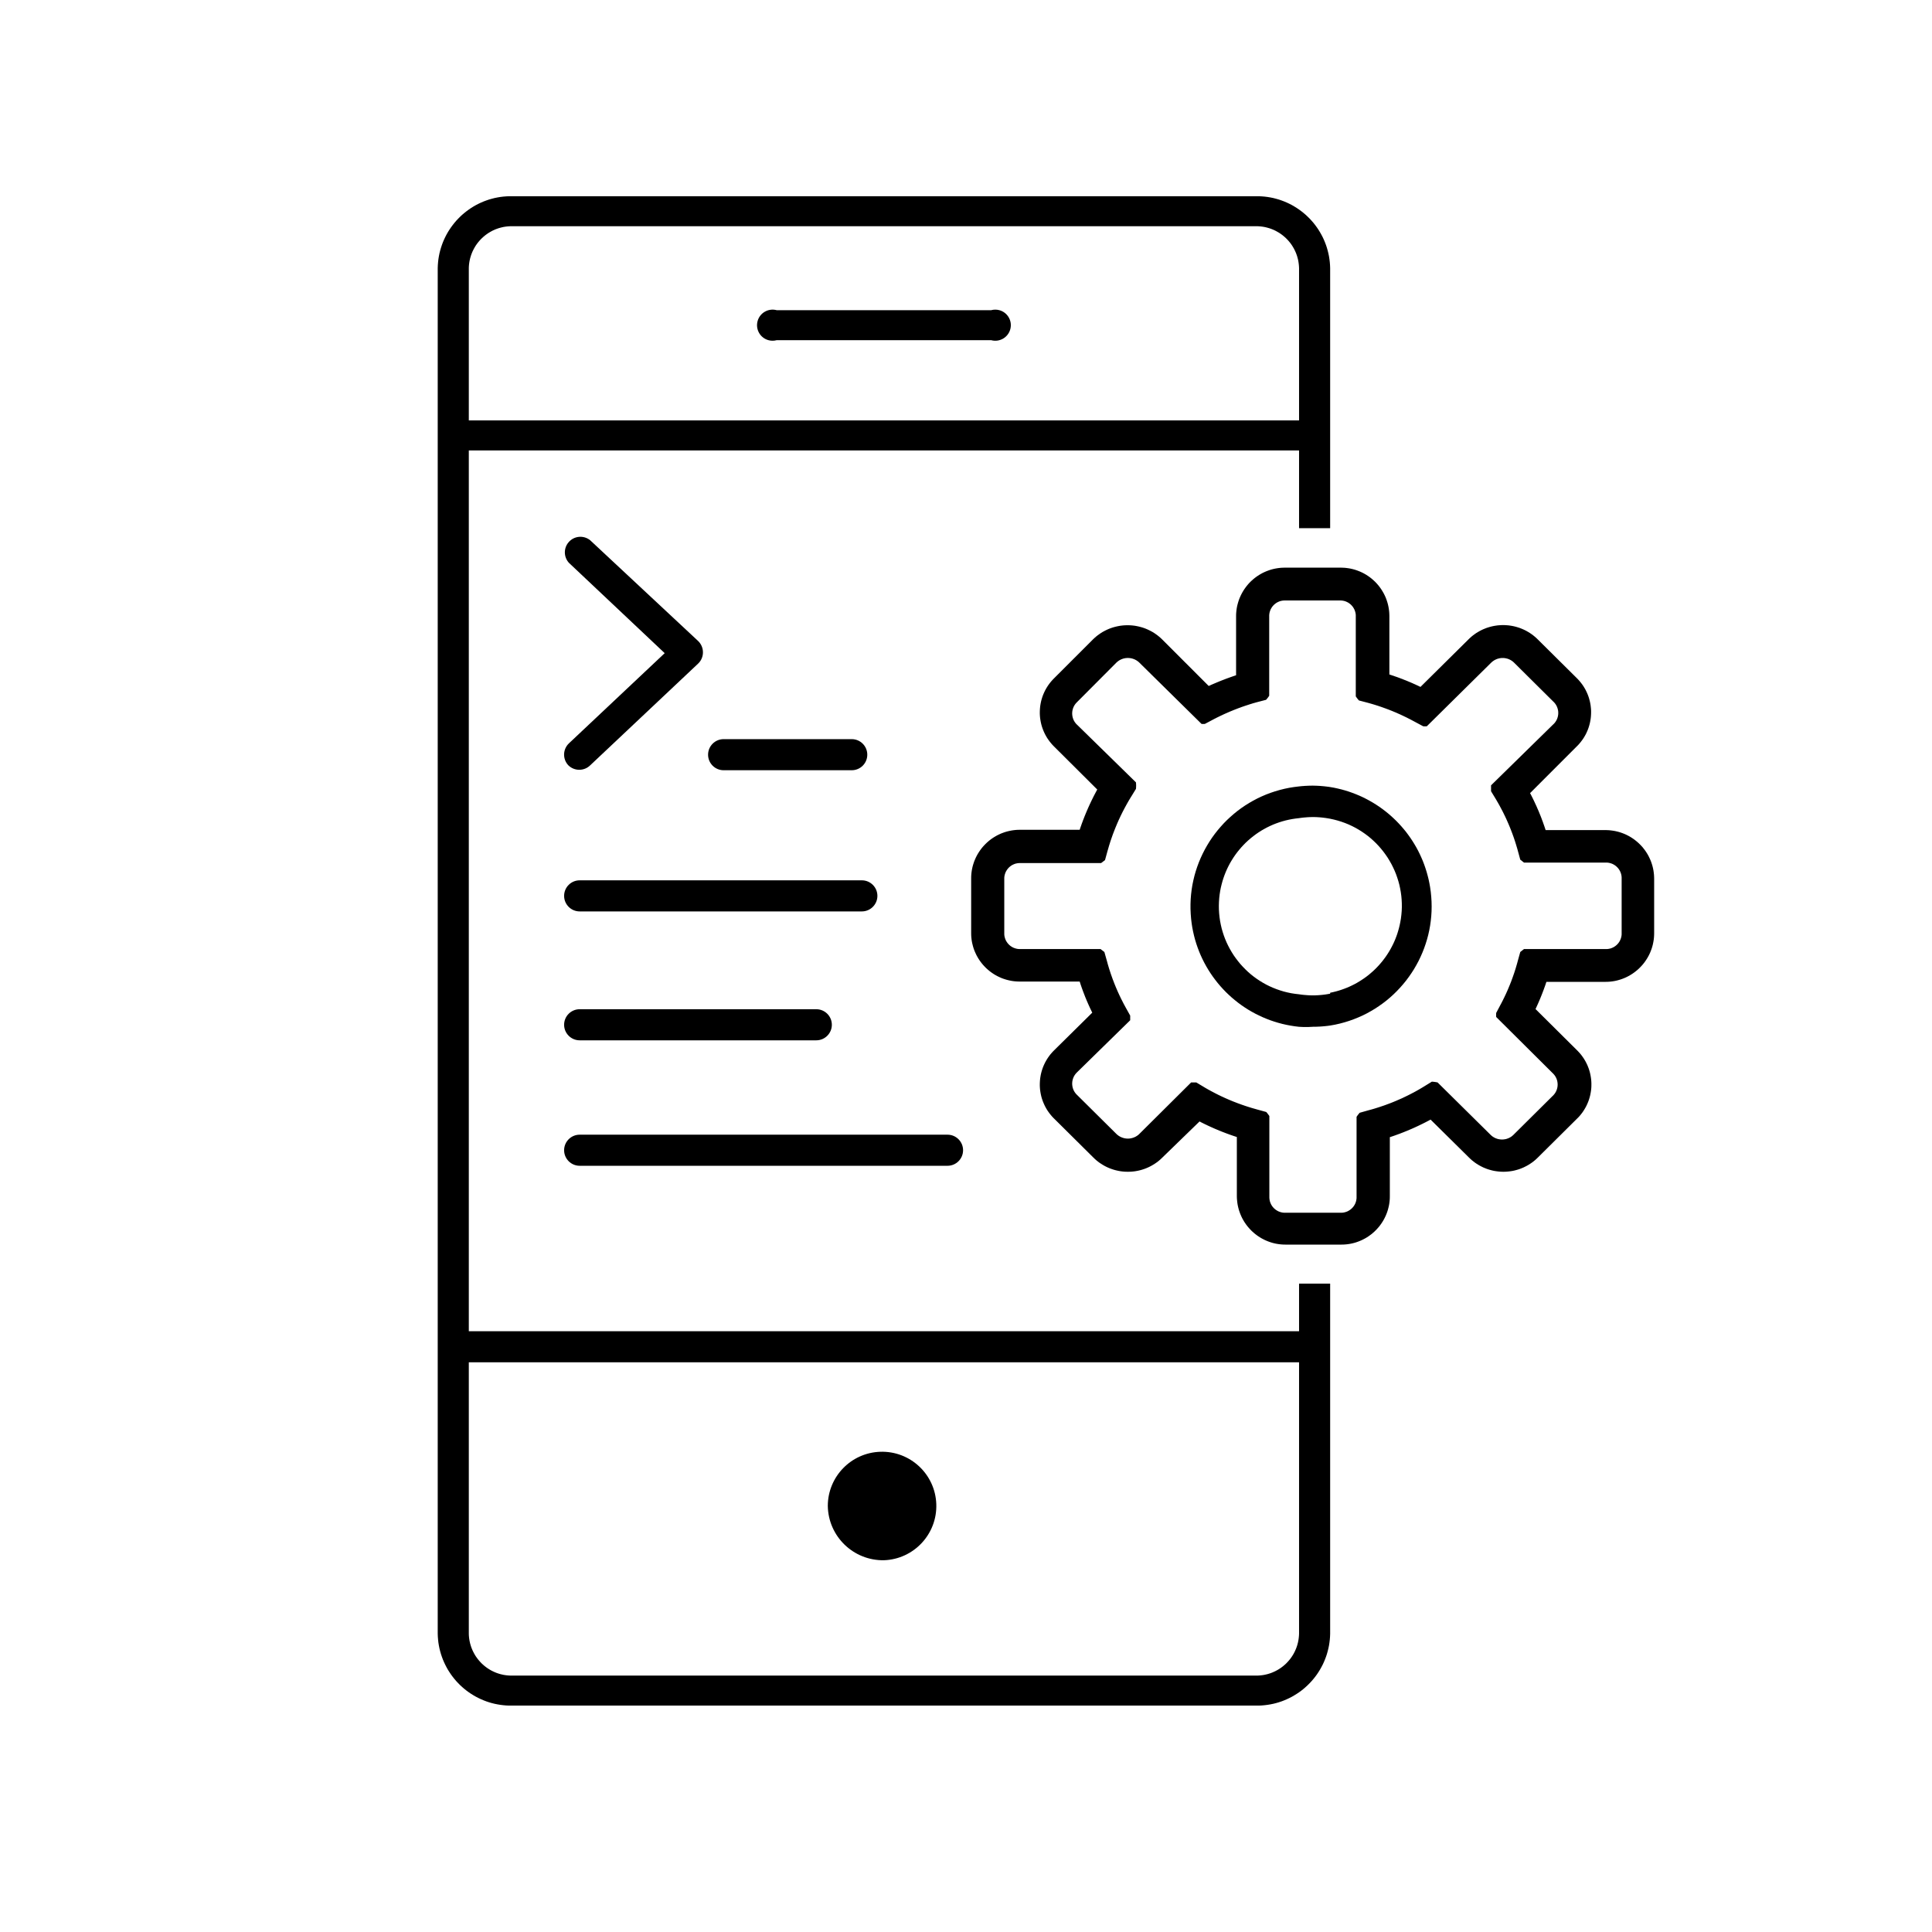
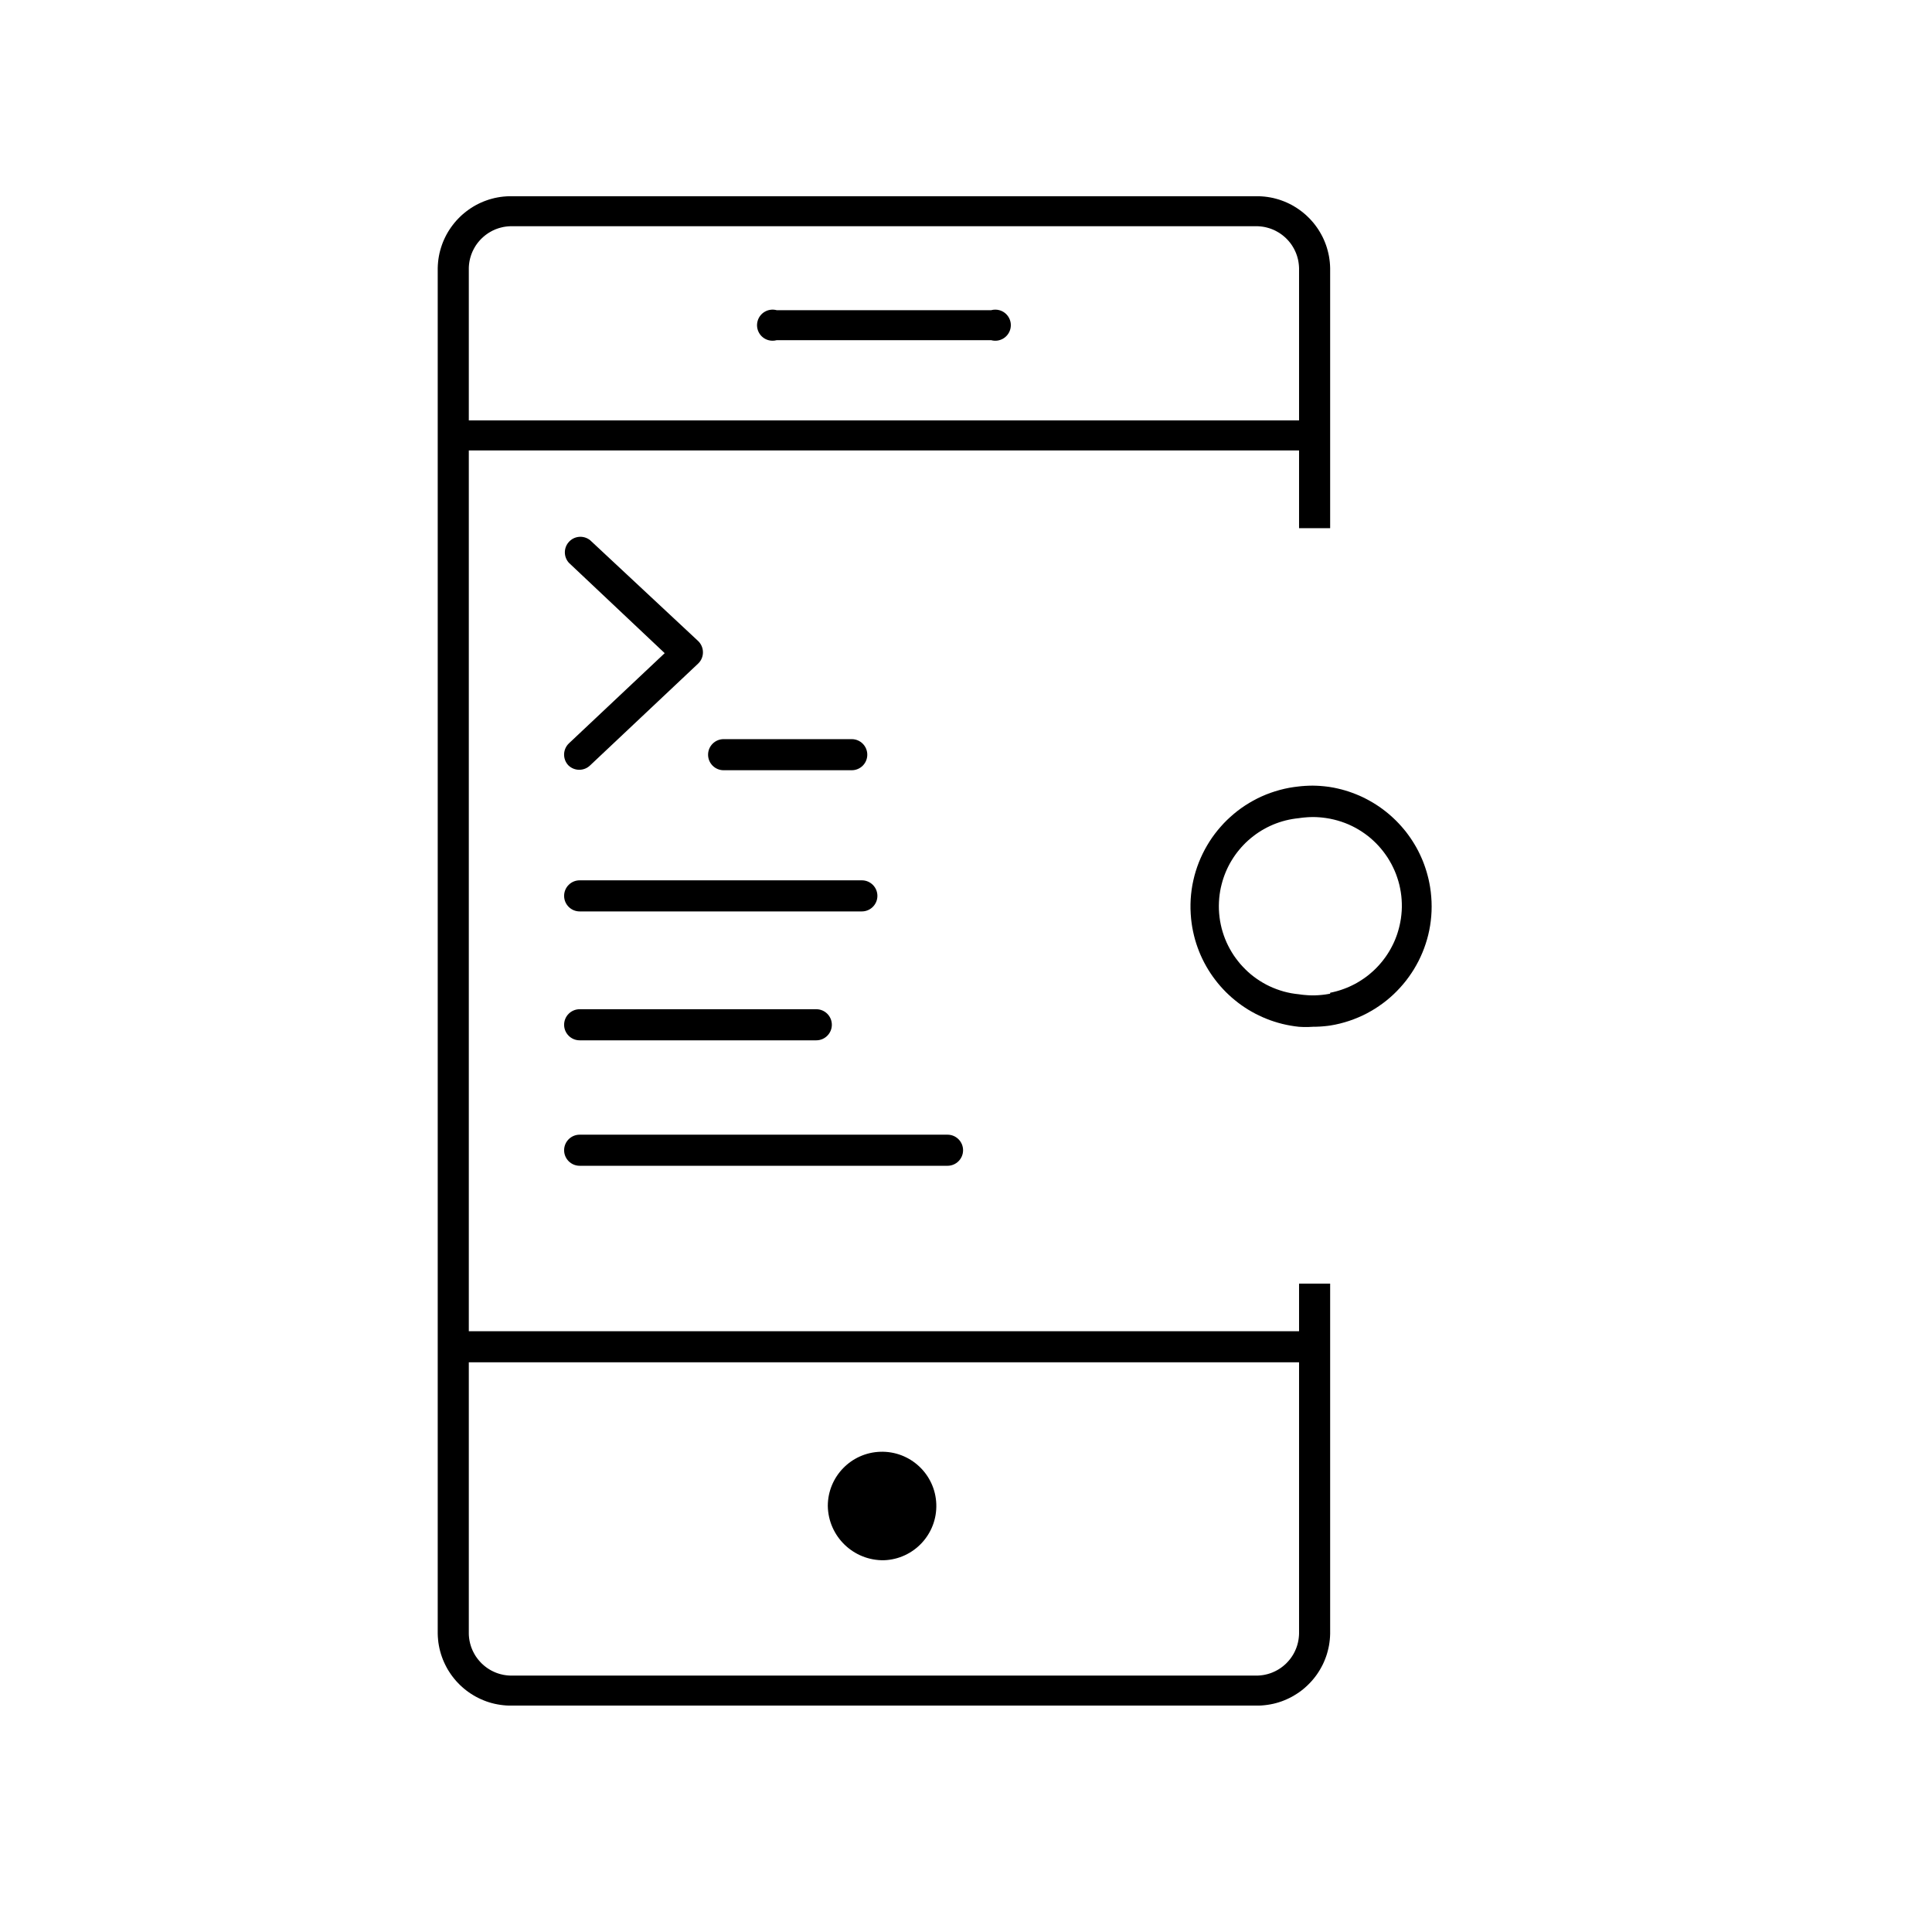
<svg xmlns="http://www.w3.org/2000/svg" xmlns:xlink="http://www.w3.org/1999/xlink" version="1.1" preserveAspectRatio="xMidYMid meet" viewBox="0 0 640 640" width="640" height="640">
  <defs>
-     <path d="M445.45 188.09L446.1 188.16L446.74 188.25L447.37 188.36L447.99 188.5L448.61 188.66L449.21 188.85L449.8 189.06L450.39 189.29L450.96 189.54L451.52 189.81L452.07 190.11L452.6 190.42L453.12 190.76L453.63 191.11L454.12 191.49L454.6 191.88L455.06 192.29L455.51 192.71L455.94 193.16L456.35 193.62L456.74 194.09L457.12 194.58L457.48 195.09L457.81 195.61L458.13 196.14L458.43 196.68L458.71 197.24L458.97 197.81L459.2 198.39L459.41 198.99L459.6 199.59L459.77 200.2L459.91 200.82L460.03 201.46L460.12 202.1L460.19 202.74L460.23 203.4L460.25 204.06L460.25 223.43L460.51 223.51L460.78 223.6L461.04 223.69L461.3 223.78L461.57 223.86L461.83 223.95L462.09 224.05L462.35 224.14L462.62 224.23L462.88 224.32L463.14 224.42L463.4 224.51L463.66 224.61L463.92 224.71L464.18 224.81L464.44 224.9L464.7 225L464.95 225.11L465.21 225.21L465.47 225.31L465.73 225.41L465.99 225.52L466.24 225.62L466.5 225.73L466.75 225.84L467.01 225.94L467.27 226.05L467.52 226.16L467.78 226.27L468.03 226.38L468.28 226.5L468.54 226.61L468.79 226.72L469.04 226.84L469.29 226.96L469.55 227.07L469.8 227.19L470.05 227.31L470.3 227.43L470.55 227.55L486.52 211.74L487 211.28L487.49 210.85L488 210.44L488.52 210.06L489.05 209.69L489.6 209.36L490.15 209.04L490.71 208.75L491.28 208.48L491.86 208.24L492.45 208.01L493.04 207.82L493.64 207.64L494.24 207.49L494.85 207.36L495.46 207.26L496.07 207.17L496.69 207.12L497.31 207.08L497.92 207.07L498.54 207.08L499.16 207.12L499.78 207.17L500.39 207.26L501 207.36L501.61 207.49L502.21 207.64L502.81 207.82L503.4 208.01L503.99 208.24L504.56 208.48L505.14 208.75L505.7 209.04L506.25 209.36L506.79 209.69L507.33 210.06L507.85 210.44L508.35 210.85L508.85 211.28L509.33 211.74L522.31 224.61L522.33 224.63L522.36 224.66L522.38 224.68L522.4 224.7L522.43 224.73L522.45 224.75L522.47 224.77L522.49 224.79L522.52 224.82L522.54 224.84L522.99 225.32L523.41 225.81L523.81 226.31L524.19 226.82L524.55 227.35L524.88 227.89L525.19 228.43L525.47 228.99L525.73 229.55L525.97 230.12L526.19 230.7L526.38 231.29L526.54 231.88L526.69 232.47L526.81 233.07L526.91 233.67L526.98 234.28L527.04 234.89L527.07 235.5L527.07 236.1L527.05 236.71L527.01 237.32L526.95 237.93L526.86 238.53L526.75 239.13L526.62 239.73L526.46 240.32L526.28 240.91L526.08 241.49L525.85 242.06L525.6 242.63L525.33 243.19L525.03 243.74L524.71 244.28L524.37 244.81L524 245.32L523.61 245.83L523.2 246.33L522.77 246.81L522.31 247.27L506.86 262.73L507.01 263.02L507.17 263.32L507.32 263.61L507.47 263.91L507.62 264.21L507.77 264.51L507.91 264.8L508.06 265.1L508.2 265.4L508.34 265.7L508.48 266.01L508.62 266.31L508.76 266.61L508.9 266.91L509.04 267.22L509.17 267.52L509.3 267.83L509.44 268.13L509.57 268.44L509.7 268.74L509.83 269.05L509.95 269.36L510.08 269.67L510.2 269.97L510.33 270.28L510.45 270.59L510.57 270.9L510.69 271.21L510.8 271.53L510.92 271.84L511.04 272.15L511.15 272.46L511.26 272.78L511.37 273.09L511.48 273.4L511.59 273.72L511.7 274.03L511.8 274.35L511.91 274.67L512.01 274.98L531.79 274.98L532.45 274.99L533.11 275.03L533.76 275.1L534.4 275.19L535.04 275.3L535.66 275.44L536.28 275.6L536.89 275.79L537.48 276L538.07 276.23L538.64 276.48L539.2 276.76L539.75 277.05L540.29 277.37L540.81 277.71L541.32 278.06L541.81 278.44L542.29 278.83L542.75 279.24L543.2 279.67L543.63 280.11L544.05 280.57L544.44 281.05L544.82 281.54L545.18 282.05L545.52 282.57L545.84 283.1L546.14 283.65L546.41 284.21L546.67 284.78L546.91 285.36L547.12 285.96L547.31 286.56L547.48 287.18L547.62 287.8L547.74 288.44L547.83 289.08L547.9 289.73L547.94 290.39L547.96 291.05L547.96 309.23L547.94 309.9L547.9 310.55L547.83 311.2L547.73 311.84L547.61 312.47L547.47 313.1L547.3 313.71L547.11 314.31L546.89 314.91L546.66 315.49L546.4 316.06L546.12 316.62L545.82 317.16L545.5 317.69L545.16 318.21L544.8 318.72L544.42 319.21L544.03 319.68L543.61 320.14L543.18 320.58L542.74 321.01L542.27 321.42L541.79 321.81L541.3 322.18L540.79 322.54L540.27 322.87L539.74 323.19L539.19 323.48L538.63 323.76L538.05 324.01L537.47 324.24L536.87 324.45L536.27 324.63L535.65 324.8L535.03 324.94L534.4 325.05L533.76 325.14L533.11 325.2L532.45 325.24L531.79 325.25L512.27 325.25L512.19 325.48L512.11 325.71L512.04 325.94L511.96 326.17L511.88 326.4L511.8 326.63L511.72 326.86L511.63 327.09L511.55 327.32L511.47 327.54L511.39 327.77L511.3 328L511.22 328.23L511.13 328.45L511.04 328.68L510.96 328.91L510.87 329.13L510.78 329.36L510.69 329.59L510.6 329.81L510.51 330.04L510.42 330.26L510.33 330.49L510.24 330.71L510.14 330.94L510.05 331.16L509.95 331.38L509.86 331.61L509.76 331.83L509.67 332.05L509.57 332.27L509.47 332.5L509.37 332.72L509.27 332.94L509.17 333.16L509.07 333.38L508.97 333.6L508.87 333.82L508.77 334.04L508.66 334.26L522.41 347.91L522.44 347.94L522.46 347.96L522.48 347.98L522.51 348L522.53 348.03L522.55 348.05L522.57 348.07L522.6 348.1L522.62 348.12L522.64 348.14L523.09 348.62L523.52 349.11L523.92 349.61L524.29 350.12L524.65 350.65L524.98 351.19L525.29 351.73L525.57 352.29L525.84 352.85L526.07 353.42L526.29 354L526.48 354.59L526.65 355.18L526.79 355.77L526.91 356.37L527.01 356.98L527.09 357.58L527.14 358.19L527.17 358.8L527.17 359.41L527.16 360.01L527.12 360.62L527.05 361.23L526.96 361.83L526.85 362.43L526.72 363.03L526.56 363.62L526.38 364.21L526.18 364.79L525.95 365.36L525.7 365.93L525.43 366.49L525.13 367.04L524.81 367.58L524.47 368.11L524.11 368.63L523.72 369.13L523.31 369.63L522.87 370.11L522.41 370.57L509.43 383.45L508.95 383.91L508.46 384.35L507.95 384.76L507.43 385.15L506.9 385.51L506.36 385.85L505.81 386.17L505.24 386.46L504.67 386.74L504.1 386.98L503.51 387.21L502.92 387.41L502.32 387.58L501.71 387.74L501.11 387.87L500.5 387.97L499.88 388.05L499.26 388.11L498.65 388.15L498.03 388.16L497.41 388.15L496.79 388.11L496.17 388.05L495.56 387.97L494.95 387.87L494.34 387.74L493.74 387.58L493.14 387.41L492.54 387.21L491.96 386.98L491.38 386.74L490.81 386.46L490.25 386.17L489.69 385.85L489.15 385.51L488.62 385.15L488.1 384.76L487.59 384.35L487.1 383.91L486.62 383.45L473.9 370.88L473.57 371.06L473.25 371.23L472.92 371.4L472.6 371.57L472.27 371.74L471.94 371.91L471.61 372.07L471.28 372.24L470.95 372.4L470.62 372.56L470.29 372.72L469.96 372.88L469.63 373.04L469.29 373.19L468.96 373.35L468.63 373.5L468.29 373.65L467.95 373.8L467.62 373.95L467.28 374.09L466.94 374.24L466.6 374.38L466.26 374.52L465.92 374.67L465.58 374.8L465.24 374.94L464.9 375.08L464.56 375.21L464.22 375.34L463.87 375.48L463.53 375.61L463.18 375.73L462.84 375.86L462.49 375.98L462.15 376.11L461.8 376.23L461.45 376.35L461.1 376.47L460.75 376.59L460.4 376.7L460.4 396.27L460.39 396.94L460.35 397.59L460.28 398.24L460.19 398.88L460.07 399.51L459.92 400.13L459.76 400.75L459.57 401.35L459.36 401.94L459.12 402.53L458.86 403.1L458.59 403.65L458.29 404.2L457.97 404.73L457.63 405.25L457.27 405.76L456.9 406.25L456.5 406.72L456.09 407.18L455.66 407.62L455.22 408.05L454.75 408.46L454.28 408.85L453.78 409.22L453.28 409.58L452.76 409.91L452.22 410.23L451.67 410.52L451.11 410.8L450.54 411.05L449.96 411.28L449.37 411.49L448.76 411.68L448.15 411.84L447.52 411.98L446.89 412.09L446.25 412.18L445.6 412.24L444.95 412.28L444.28 412.29L425.9 412.29L425.23 412.28L424.58 412.24L423.93 412.18L423.29 412.09L422.65 411.98L422.03 411.84L421.41 411.68L420.81 411.49L420.21 411.28L419.63 411.05L419.06 410.8L418.5 410.52L417.95 410.23L417.41 409.91L416.89 409.58L416.38 409.22L415.89 408.85L415.41 408.46L414.95 408.05L414.5 407.63L414.07 407.18L413.66 406.72L413.26 406.25L412.88 405.76L412.52 405.25L412.18 404.74L411.86 404.2L411.56 403.66L411.28 403.1L411.03 402.53L410.79 401.95L410.58 401.35L410.38 400.75L410.22 400.14L410.07 399.51L409.95 398.88L409.86 398.24L409.79 397.59L409.74 396.94L409.72 396.27L409.72 376.65L409.41 376.55L409.09 376.44L408.77 376.34L408.45 376.23L408.14 376.12L407.82 376.01L407.5 375.9L407.19 375.79L406.87 375.67L406.56 375.56L406.24 375.44L405.93 375.32L405.62 375.2L405.3 375.08L404.99 374.96L404.68 374.84L404.37 374.71L404.06 374.59L403.75 374.46L403.44 374.33L403.13 374.2L402.82 374.07L402.51 373.94L402.21 373.81L401.9 373.67L401.59 373.53L401.29 373.4L400.98 373.26L400.68 373.12L400.37 372.98L400.07 372.84L399.77 372.69L399.46 372.55L399.16 372.4L398.86 372.26L398.56 372.11L398.26 371.96L397.96 371.81L397.66 371.65L397.36 371.5L385.05 383.45L384.57 383.91L384.08 384.35L383.57 384.76L383.05 385.15L382.52 385.51L381.97 385.85L381.42 386.17L380.85 386.47L380.28 386.74L379.7 386.99L379.12 387.21L378.52 387.41L377.92 387.59L377.32 387.74L376.71 387.87L376.09 387.98L375.48 388.06L374.86 388.12L374.24 388.15L373.62 388.16L373 388.15L372.38 388.12L371.76 388.06L371.15 387.98L370.54 387.87L369.93 387.74L369.32 387.59L368.72 387.41L368.13 387.21L367.54 386.99L366.96 386.74L366.39 386.47L365.82 386.17L365.27 385.85L364.73 385.51L364.19 385.15L363.67 384.76L363.16 384.35L362.67 383.91L362.19 383.45L349.21 370.57L349.19 370.55L349.16 370.53L349.14 370.51L349.12 370.48L349.09 370.46L349.07 370.44L349.05 370.41L349.03 370.39L349 370.37L348.98 370.35L348.53 369.87L348.11 369.38L347.71 368.88L347.33 368.36L346.97 367.84L346.64 367.3L346.33 366.75L346.05 366.2L345.79 365.63L345.55 365.06L345.33 364.48L345.14 363.9L344.97 363.31L344.83 362.71L344.71 362.11L344.61 361.51L344.53 360.91L344.48 360.3L344.45 359.69L344.45 359.08L344.47 358.47L344.51 357.87L344.57 357.26L344.66 356.66L344.77 356.05L344.9 355.46L345.06 354.87L345.24 354.28L345.44 353.7L345.67 353.12L345.92 352.56L346.19 352L346.49 351.45L346.81 350.91L347.15 350.38L347.52 349.86L347.9 349.35L348.32 348.86L348.75 348.38L349.21 347.91L361.83 335.45L361.7 335.2L361.58 334.95L361.46 334.7L361.34 334.45L361.22 334.2L361.1 333.95L360.98 333.69L360.87 333.44L360.75 333.19L360.64 332.93L360.52 332.68L360.41 332.43L360.3 332.17L360.19 331.92L360.08 331.66L359.97 331.41L359.86 331.15L359.76 330.89L359.65 330.64L359.54 330.38L359.44 330.12L359.34 329.86L359.24 329.6L359.14 329.34L359.04 329.08L358.94 328.82L358.84 328.56L358.74 328.3L358.65 328.04L358.55 327.78L358.46 327.52L358.36 327.26L358.27 326.99L358.18 326.73L358.09 326.47L358 326.21L357.91 325.94L357.83 325.68L357.74 325.41L357.66 325.15L337.83 325.15L337.16 325.14L336.51 325.1L335.86 325.04L335.22 324.95L334.59 324.83L333.96 324.69L333.35 324.53L332.74 324.34L332.15 324.14L331.57 323.91L331 323.65L330.44 323.38L329.89 323.08L329.35 322.77L328.83 322.43L328.33 322.08L327.83 321.7L327.36 321.31L326.89 320.9L326.45 320.48L326.02 320.03L325.61 319.58L325.21 319.1L324.84 318.61L324.48 318.11L324.14 317.59L323.82 317.05L323.52 316.51L323.25 315.95L322.99 315.38L322.75 314.8L322.54 314.21L322.35 313.6L322.19 312.99L322.04 312.37L321.92 311.74L321.83 311.1L321.76 310.45L321.72 309.79L321.71 309.13L321.71 290.95L321.72 290.29L321.76 289.63L321.83 288.98L321.92 288.34L322.04 287.71L322.18 287.08L322.35 286.47L322.54 285.87L322.75 285.27L322.99 284.69L323.24 284.12L323.52 283.56L323.82 283.01L324.14 282.48L324.48 281.96L324.83 281.46L325.21 280.96L325.6 280.49L326.02 280.03L326.45 279.58L326.89 279.16L327.35 278.75L327.83 278.35L328.32 277.98L328.83 277.62L329.35 277.29L329.89 276.97L330.43 276.67L330.99 276.4L331.56 276.14L332.15 275.91L332.74 275.7L333.35 275.51L333.96 275.35L334.58 275.21L335.22 275.09L335.86 275L336.51 274.93L337.16 274.89L337.83 274.88L357.66 274.88L357.77 274.53L357.89 274.19L358.01 273.84L358.13 273.5L358.25 273.16L358.37 272.81L358.5 272.47L358.63 272.13L358.75 271.79L358.88 271.45L359.02 271.11L359.15 270.77L359.28 270.43L359.42 270.09L359.56 269.76L359.69 269.42L359.84 269.08L359.98 268.75L360.12 268.41L360.27 268.08L360.41 267.75L360.56 267.41L360.71 267.08L360.86 266.75L361.01 266.42L361.17 266.09L361.32 265.76L361.48 265.43L361.64 265.1L361.8 264.77L361.96 264.45L362.12 264.12L362.28 263.8L362.45 263.47L362.62 263.15L362.79 262.83L362.96 262.5L363.13 262.18L363.3 261.86L363.48 261.54L349.21 247.33L349.19 247.3L349.16 247.28L349.14 247.26L349.12 247.23L349.09 247.21L349.07 247.19L349.05 247.17L349.03 247.14L349 247.12L348.98 247.1L348.53 246.62L348.11 246.13L347.71 245.63L347.33 245.11L346.97 244.59L346.64 244.05L346.33 243.5L346.05 242.95L345.79 242.39L345.55 241.81L345.33 241.23L345.14 240.65L344.97 240.06L344.83 239.46L344.71 238.87L344.61 238.26L344.53 237.66L344.48 237.05L344.45 236.44L344.45 235.83L344.47 235.22L344.51 234.62L344.57 234.01L344.66 233.41L344.77 232.81L344.9 232.21L345.06 231.62L345.24 231.03L345.44 230.45L345.67 229.88L345.92 229.31L346.19 228.75L346.49 228.2L346.81 227.66L347.15 227.13L347.52 226.61L347.9 226.11L348.32 225.61L348.75 225.13L349.21 224.66L362.08 211.79L362.57 211.33L363.06 210.9L363.57 210.49L364.1 210.11L364.63 209.74L365.17 209.4L365.73 209.09L366.29 208.8L366.86 208.53L367.44 208.28L368.03 208.06L368.62 207.86L369.22 207.69L369.83 207.54L370.44 207.41L371.05 207.3L371.66 207.22L372.28 207.16L372.9 207.13L373.52 207.12L374.14 207.13L374.76 207.16L375.37 207.22L375.99 207.3L376.6 207.41L377.21 207.54L377.81 207.69L378.41 207.86L379.01 208.06L379.59 208.28L380.17 208.53L380.74 208.8L381.31 209.09L381.86 209.4L382.41 209.74L382.94 210.11L383.46 210.49L383.97 210.9L384.47 211.33L384.95 211.79L400.4 227.24L400.62 227.14L400.85 227.04L401.07 226.94L401.29 226.84L401.51 226.74L401.74 226.64L401.96 226.55L402.18 226.45L402.41 226.36L402.63 226.26L402.86 226.17L403.08 226.07L403.31 225.98L403.53 225.89L403.76 225.79L403.98 225.7L404.21 225.61L404.44 225.52L404.66 225.43L404.89 225.34L405.11 225.25L405.34 225.17L405.57 225.08L405.8 224.99L406.02 224.9L406.25 224.82L406.48 224.73L406.71 224.65L406.94 224.57L407.17 224.48L407.4 224.4L407.62 224.32L407.85 224.24L408.08 224.16L408.31 224.08L408.54 224L408.77 223.92L409.01 223.84L409.24 223.76L409.47 223.69L409.47 204.06L409.48 203.4L409.53 202.74L409.6 202.09L409.69 201.45L409.81 200.82L409.96 200.2L410.13 199.59L410.32 198.98L410.53 198.39L410.77 197.81L411.03 197.24L411.31 196.68L411.61 196.13L411.93 195.6L412.27 195.08L412.63 194.58L413 194.09L413.4 193.61L413.81 193.15L414.24 192.71L414.69 192.29L415.15 191.88L415.63 191.48L416.13 191.11L416.63 190.76L417.16 190.42L417.69 190.11L418.24 189.81L418.8 189.54L419.37 189.29L419.96 189.06L420.55 188.85L421.16 188.66L421.77 188.5L422.4 188.36L423.03 188.25L423.67 188.16L424.32 188.09L424.98 188.06L425.64 188.04L444.13 188.04L444.79 188.06L445.45 188.09ZM425.38 198.92L425.17 198.93L424.96 198.95L424.75 198.98L424.55 199.02L424.35 199.06L424.15 199.11L423.96 199.17L423.77 199.24L423.58 199.32L423.4 199.4L423.22 199.49L423.05 199.58L422.87 199.68L422.71 199.79L422.55 199.91L422.39 200.03L422.24 200.15L422.09 200.28L421.95 200.42L421.81 200.56L421.68 200.71L421.55 200.86L421.43 201.02L421.32 201.18L421.21 201.35L421.11 201.52L421.01 201.7L420.92 201.87L420.84 202.06L420.77 202.24L420.7 202.43L420.64 202.63L420.59 202.82L420.54 203.02L420.5 203.23L420.48 203.43L420.45 203.64L420.44 203.85L420.44 204.06L420.44 230.48L420.41 230.52L420.39 230.55L420.37 230.59L420.34 230.62L420.32 230.66L420.29 230.69L420.27 230.73L420.25 230.76L420.22 230.8L420.2 230.83L420.17 230.86L420.15 230.9L420.12 230.93L420.1 230.97L420.07 231L420.05 231.04L420.02 231.07L420 231.1L419.97 231.14L419.94 231.17L419.92 231.2L419.89 231.24L419.87 231.27L419.84 231.3L419.81 231.34L419.79 231.37L419.76 231.4L419.73 231.43L419.71 231.47L419.68 231.5L419.65 231.53L419.63 231.57L419.6 231.6L419.57 231.63L419.55 231.66L419.52 231.69L419.49 231.73L419.46 231.76L419.44 231.79L419.41 231.82L416.42 232.6L416.05 232.7L415.68 232.81L415.3 232.91L414.93 233.02L414.56 233.14L414.19 233.25L413.82 233.37L413.46 233.49L413.09 233.61L412.72 233.73L412.35 233.85L411.99 233.98L411.62 234.1L411.26 234.23L410.89 234.37L410.53 234.5L410.17 234.63L409.81 234.77L409.45 234.91L409.09 235.05L408.73 235.19L408.37 235.34L408.01 235.49L407.65 235.63L407.3 235.78L406.94 235.94L406.59 236.09L406.23 236.25L405.88 236.4L405.53 236.56L405.18 236.72L404.83 236.89L404.48 237.05L404.13 237.22L403.78 237.39L403.43 237.56L403.08 237.73L402.74 237.91L402.39 238.08L402.05 238.26L399.12 239.81L399.09 239.81L399.06 239.81L399.03 239.81L399.01 239.81L398.98 239.81L398.95 239.82L398.93 239.82L398.9 239.82L398.87 239.82L398.84 239.82L398.82 239.82L398.79 239.82L398.76 239.82L398.74 239.82L398.71 239.82L398.68 239.82L398.66 239.82L398.63 239.82L398.6 239.82L398.57 239.82L398.55 239.82L398.52 239.82L398.49 239.82L398.47 239.82L398.44 239.82L398.41 239.82L398.39 239.82L398.36 239.82L398.33 239.82L398.3 239.82L398.28 239.82L398.25 239.82L398.22 239.82L398.2 239.82L398.17 239.81L398.14 239.81L398.11 239.81L398.09 239.81L398.06 239.81L398.03 239.81L377.43 219.51L377.27 219.36L377.11 219.22L376.94 219.08L376.76 218.96L376.58 218.83L376.4 218.72L376.22 218.62L376.03 218.52L375.84 218.43L375.65 218.35L375.45 218.28L375.25 218.21L375.05 218.15L374.85 218.1L374.65 218.06L374.44 218.02L374.24 218L374.03 217.98L373.83 217.97L373.62 217.96L373.41 217.97L373.21 217.98L373 218L372.8 218.02L372.59 218.06L372.39 218.1L372.19 218.15L371.99 218.21L371.79 218.28L371.6 218.35L371.4 218.43L371.21 218.52L371.03 218.62L370.84 218.72L370.66 218.83L370.48 218.96L370.31 219.08L370.14 219.22L369.97 219.36L369.81 219.51L356.83 232.54L356.82 232.55L356.81 232.56L356.79 232.59L356.76 232.61L356.74 232.63L356.72 232.65L356.7 232.67L356.67 232.69L356.65 232.72L356.63 232.74L356.61 232.76L356.59 232.78L356.57 232.81L356.55 232.82L356.54 232.84L356.4 233L356.26 233.16L356.14 233.33L356.02 233.5L355.91 233.67L355.81 233.85L355.71 234.03L355.63 234.21L355.55 234.4L355.48 234.58L355.41 234.77L355.36 234.97L355.31 235.16L355.27 235.35L355.23 235.55L355.21 235.75L355.19 235.94L355.18 236.14L355.17 236.34L355.18 236.54L355.19 236.73L355.21 236.93L355.24 237.13L355.27 237.32L355.31 237.52L355.36 237.71L355.42 237.9L355.48 238.09L355.55 238.27L355.63 238.46L355.72 238.64L355.81 238.82L355.91 238.99L356.02 239.17L356.14 239.33L356.26 239.5L356.39 239.66L356.53 239.82L356.68 239.97L356.83 240.11L376.3 259.17L376.3 259.23L376.31 259.28L376.32 259.33L376.32 259.39L376.32 259.44L376.33 259.5L376.33 259.55L376.34 259.6L376.34 259.66L376.34 259.71L376.34 259.77L376.35 259.82L376.35 259.87L376.35 259.93L376.35 259.98L376.35 260.04L376.35 260.09L376.36 260.14L376.36 260.2L376.36 260.25L376.36 260.31L376.36 260.36L376.35 260.42L376.35 260.47L376.35 260.52L376.35 260.58L376.35 260.63L376.35 260.69L376.34 260.74L376.34 260.79L376.34 260.85L376.34 260.9L376.33 260.96L376.33 261.01L376.32 261.06L376.32 261.12L376.32 261.17L376.31 261.23L376.3 261.28L376.3 261.33L374.81 263.76L374.54 264.18L374.29 264.61L374.03 265.03L373.78 265.46L373.53 265.9L373.29 266.33L373.05 266.76L372.81 267.2L372.57 267.64L372.34 268.08L372.11 268.52L371.88 268.96L371.66 269.41L371.44 269.85L371.22 270.3L371.01 270.75L370.8 271.2L370.59 271.65L370.39 272.11L370.19 272.56L369.99 273.02L369.8 273.48L369.61 273.94L369.42 274.4L369.24 274.86L369.06 275.32L368.88 275.79L368.7 276.25L368.53 276.72L368.37 277.19L368.2 277.66L368.04 278.13L367.88 278.6L367.73 279.07L367.58 279.55L367.43 280.02L367.29 280.5L367.15 280.98L367.01 281.46L366.87 281.94L366.05 284.92L364.76 285.9L337.83 285.9L337.61 285.91L337.4 285.92L337.2 285.94L336.99 285.97L336.79 286.01L336.59 286.05L336.39 286.1L336.2 286.16L336.01 286.23L335.82 286.31L335.64 286.39L335.46 286.48L335.28 286.57L335.11 286.67L334.95 286.78L334.78 286.9L334.63 287.02L334.47 287.14L334.33 287.27L334.18 287.41L334.05 287.55L333.92 287.7L333.79 287.85L333.67 288.01L333.56 288.17L333.45 288.34L333.35 288.51L333.25 288.69L333.16 288.86L333.08 289.05L333.01 289.23L332.94 289.42L332.88 289.62L332.83 289.81L332.78 290.01L332.74 290.22L332.71 290.42L332.69 290.63L332.68 290.84L332.68 291.05L332.68 309.23L332.68 309.45L332.69 309.66L332.71 309.86L332.74 310.07L332.78 310.27L332.83 310.47L332.88 310.67L332.94 310.86L333.01 311.05L333.08 311.24L333.16 311.42L333.25 311.6L333.35 311.78L333.45 311.95L333.56 312.11L333.67 312.27L333.79 312.43L333.92 312.58L334.05 312.73L334.18 312.87L334.33 313.01L334.47 313.14L334.63 313.27L334.78 313.39L334.95 313.5L335.11 313.61L335.28 313.71L335.46 313.81L335.64 313.9L335.82 313.98L336.01 314.05L336.2 314.12L336.39 314.18L336.59 314.23L336.79 314.28L336.99 314.32L337.2 314.35L337.4 314.37L337.61 314.38L337.83 314.38L364.56 314.38L365.84 315.36L366.67 318.3L366.78 318.7L366.89 319.1L367 319.51L367.12 319.91L367.24 320.31L367.36 320.71L367.48 321.11L367.61 321.5L367.74 321.9L367.87 322.3L368 322.69L368.14 323.09L368.28 323.48L368.42 323.87L368.56 324.27L368.71 324.66L368.86 325.05L369.01 325.44L369.16 325.83L369.31 326.21L369.47 326.6L369.63 326.99L369.79 327.37L369.96 327.75L370.12 328.14L370.29 328.52L370.46 328.9L370.64 329.28L370.81 329.66L370.99 330.03L371.17 330.41L371.35 330.79L371.54 331.16L371.73 331.53L371.92 331.91L372.11 332.28L372.3 332.65L372.5 333.01L372.7 333.38L372.9 333.75L374.39 336.43L374.39 337.97L356.83 355.17L356.82 355.18L356.81 355.2L356.79 355.22L356.76 355.24L356.74 355.26L356.72 355.28L356.7 355.3L356.67 355.33L356.65 355.35L356.63 355.37L356.61 355.39L356.59 355.41L356.57 355.44L356.55 355.45L356.54 355.47L356.4 355.63L356.26 355.79L356.14 355.96L356.02 356.13L355.91 356.3L355.81 356.48L355.71 356.66L355.63 356.84L355.55 357.03L355.48 357.22L355.41 357.41L355.36 357.6L355.31 357.79L355.27 357.99L355.23 358.18L355.21 358.38L355.19 358.57L355.18 358.77L355.17 358.97L355.18 359.17L355.19 359.36L355.21 359.56L355.24 359.76L355.27 359.95L355.31 360.15L355.36 360.34L355.42 360.53L355.48 360.72L355.55 360.9L355.63 361.09L355.72 361.27L355.81 361.45L355.91 361.62L356.02 361.8L356.14 361.96L356.26 362.13L356.39 362.29L356.53 362.45L356.68 362.6L356.83 362.75L369.81 375.62L369.97 375.77L370.14 375.92L370.31 376.05L370.48 376.18L370.66 376.3L370.84 376.41L371.03 376.52L371.21 376.61L371.4 376.7L371.6 376.78L371.79 376.86L371.99 376.92L372.19 376.98L372.39 377.03L372.59 377.08L372.8 377.11L373 377.14L373.21 377.16L373.41 377.17L373.62 377.17L373.83 377.17L374.03 377.16L374.24 377.14L374.44 377.11L374.65 377.08L374.85 377.03L375.05 376.98L375.25 376.92L375.45 376.86L375.65 376.78L375.84 376.7L376.03 376.61L376.22 376.52L376.4 376.41L376.58 376.3L376.76 376.18L376.94 376.05L377.11 375.92L377.27 375.77L377.43 375.62L394.58 358.57L396.28 358.57L399.12 360.27L399.52 360.51L399.93 360.74L400.35 360.98L400.76 361.2L401.17 361.43L401.59 361.65L402.01 361.87L402.43 362.09L402.85 362.31L403.27 362.52L403.69 362.73L404.11 362.93L404.54 363.14L404.97 363.34L405.39 363.53L405.82 363.73L406.25 363.92L406.69 364.11L407.12 364.3L407.55 364.48L407.99 364.66L408.42 364.84L408.86 365.01L409.3 365.18L409.74 365.35L410.18 365.52L410.63 365.68L411.07 365.84L411.51 366L411.96 366.15L412.41 366.31L412.85 366.45L413.3 366.6L413.75 366.74L414.2 366.88L414.65 367.02L415.11 367.15L415.56 367.28L416.02 367.41L416.47 367.54L419.46 368.36L419.49 368.39L419.51 368.42L419.54 368.46L419.57 368.49L419.6 368.52L419.62 368.55L419.65 368.58L419.68 368.62L419.71 368.65L419.73 368.68L419.76 368.71L419.79 368.75L419.81 368.78L419.84 368.81L419.87 368.85L419.89 368.88L419.92 368.91L419.94 368.95L419.97 368.98L420 369.01L420.02 369.05L420.05 369.08L420.07 369.11L420.1 369.15L420.12 369.18L420.15 369.22L420.17 369.25L420.2 369.28L420.22 369.32L420.25 369.35L420.27 369.39L420.3 369.42L420.32 369.45L420.35 369.49L420.37 369.52L420.39 369.56L420.42 369.59L420.44 369.63L420.47 369.66L420.49 369.7L420.49 396.58L420.49 396.8L420.51 397.01L420.53 397.21L420.56 397.42L420.59 397.62L420.64 397.82L420.69 398.02L420.75 398.21L420.82 398.4L420.89 398.59L420.98 398.77L421.06 398.95L421.16 399.13L421.26 399.3L421.37 399.46L421.48 399.63L421.6 399.78L421.73 399.94L421.86 400.08L422 400.23L422.14 400.36L422.29 400.49L422.44 400.62L422.6 400.74L422.76 400.85L422.93 400.96L423.1 401.06L423.27 401.16L423.45 401.25L423.63 401.33L423.82 401.4L424.01 401.47L424.2 401.53L424.4 401.58L424.6 401.63L424.8 401.67L425.01 401.7L425.22 401.72L425.43 401.73L425.64 401.73L444.23 401.73L444.44 401.73L444.65 401.72L444.86 401.7L445.07 401.67L445.27 401.63L445.47 401.58L445.67 401.53L445.86 401.47L446.05 401.4L446.24 401.33L446.42 401.25L446.6 401.16L446.77 401.06L446.94 400.96L447.11 400.85L447.27 400.74L447.43 400.62L447.58 400.49L447.73 400.36L447.87 400.23L448.01 400.08L448.14 399.94L448.27 399.78L448.39 399.63L448.5 399.46L448.61 399.3L448.71 399.13L448.81 398.95L448.9 398.77L448.98 398.59L449.05 398.4L449.12 398.21L449.18 398.02L449.23 397.82L449.28 397.62L449.31 397.42L449.34 397.21L449.37 397.01L449.38 396.8L449.38 396.58L449.38 369.96L449.41 369.92L449.43 369.89L449.45 369.85L449.48 369.82L449.5 369.78L449.53 369.75L449.55 369.71L449.57 369.68L449.6 369.64L449.62 369.61L449.65 369.57L449.67 369.54L449.7 369.51L449.72 369.47L449.75 369.44L449.77 369.4L449.8 369.37L449.82 369.34L449.85 369.3L449.88 369.27L449.9 369.24L449.93 369.2L449.95 369.17L449.98 369.14L450.01 369.1L450.03 369.07L450.06 369.04L450.09 369L450.11 368.97L450.14 368.94L450.17 368.91L450.19 368.87L450.22 368.84L450.25 368.81L450.27 368.78L450.3 368.74L450.33 368.71L450.36 368.68L450.38 368.65L450.41 368.62L453.35 367.79L453.83 367.66L454.32 367.53L454.8 367.39L455.28 367.25L455.76 367.1L456.24 366.95L456.72 366.8L457.2 366.64L457.67 366.48L458.15 366.32L458.62 366.16L459.09 365.99L459.56 365.81L460.03 365.64L460.5 365.46L460.97 365.28L461.44 365.09L461.9 364.9L462.36 364.71L462.82 364.51L463.28 364.31L463.74 364.11L464.2 363.91L464.66 363.7L465.11 363.48L465.56 363.27L466.01 363.05L466.46 362.83L466.91 362.6L467.36 362.37L467.8 362.14L468.25 361.91L468.69 361.67L469.13 361.43L469.57 361.18L470 360.94L470.44 360.68L470.87 360.43L471.3 360.17L471.73 359.91L474.31 358.32L474.36 358.32L474.41 358.32L474.45 358.32L474.5 358.33L474.55 358.33L474.6 358.33L474.65 358.34L474.69 358.34L474.74 358.35L474.79 358.35L474.84 358.35L474.89 358.36L474.93 358.36L474.98 358.37L475.03 358.37L475.08 358.38L475.12 358.39L475.17 358.39L475.22 358.4L475.27 358.4L475.32 358.41L475.36 358.42L475.41 358.42L475.46 358.43L475.51 358.44L475.55 358.45L475.6 358.45L475.65 358.46L475.7 358.47L475.74 358.48L475.79 358.49L475.84 358.5L475.89 358.51L475.93 358.51L475.98 358.52L476.03 358.53L476.07 358.54L476.12 358.55L476.17 358.56L476.22 358.57L493.78 375.93L493.94 376.08L494.1 376.22L494.27 376.36L494.44 376.49L494.62 376.61L494.8 376.72L494.98 376.82L495.17 376.92L495.36 377.01L495.55 377.09L495.75 377.16L495.94 377.23L496.14 377.29L496.34 377.34L496.54 377.38L496.75 377.41L496.95 377.44L497.15 377.46L497.36 377.47L497.56 377.48L497.77 377.47L497.97 377.46L498.18 377.44L498.38 377.41L498.58 377.38L498.79 377.34L498.99 377.29L499.18 377.23L499.38 377.16L499.57 377.09L499.77 377.01L499.96 376.92L500.14 376.82L500.33 376.72L500.51 376.61L500.68 376.49L500.86 376.36L501.02 376.22L501.19 376.08L501.35 375.93L514.33 363.05L514.34 363.05L514.35 363.03L514.37 363.01L514.4 362.99L514.42 362.97L514.44 362.95L514.46 362.93L514.48 362.9L514.51 362.88L514.53 362.86L514.55 362.84L514.57 362.81L514.59 362.79L514.61 362.78L514.62 362.76L514.76 362.6L514.89 362.44L515.02 362.27L515.14 362.1L515.25 361.93L515.35 361.75L515.44 361.57L515.53 361.39L515.61 361.2L515.68 361.01L515.75 360.82L515.8 360.63L515.85 360.44L515.89 360.24L515.93 360.05L515.95 359.85L515.97 359.65L515.98 359.46L515.99 359.26L515.98 359.06L515.97 358.86L515.95 358.67L515.92 358.47L515.89 358.28L515.85 358.08L515.8 357.89L515.74 357.7L515.68 357.51L515.61 357.32L515.53 357.14L515.44 356.96L515.35 356.78L515.24 356.6L515.14 356.43L515.02 356.26L514.9 356.1L514.76 355.94L514.63 355.78L514.48 355.63L514.33 355.48L495.63 336.89L495.63 336.86L495.63 336.82L495.63 336.79L495.62 336.76L495.62 336.72L495.62 336.69L495.62 336.66L495.62 336.62L495.62 336.59L495.62 336.56L495.61 336.52L495.61 336.49L495.61 336.46L495.61 336.42L495.61 336.39L495.61 336.36L495.61 336.32L495.61 336.29L495.61 336.25L495.61 336.22L495.61 336.19L495.61 336.15L495.61 336.12L495.61 336.09L495.61 336.05L495.61 336.02L495.61 335.99L495.61 335.95L495.61 335.92L495.62 335.89L495.62 335.85L495.62 335.82L495.62 335.79L495.62 335.75L495.62 335.72L495.62 335.69L495.63 335.65L495.63 335.62L495.63 335.59L495.63 335.55L497.07 332.82L497.26 332.48L497.44 332.13L497.62 331.78L497.8 331.43L497.97 331.08L498.14 330.73L498.32 330.38L498.48 330.03L498.65 329.67L498.82 329.32L498.98 328.96L499.14 328.61L499.3 328.25L499.46 327.89L499.61 327.53L499.76 327.17L499.91 326.81L500.06 326.45L500.21 326.09L500.35 325.73L500.5 325.36L500.64 325L500.77 324.63L500.91 324.26L501.04 323.9L501.17 323.53L501.3 323.16L501.43 322.79L501.56 322.42L501.68 322.05L501.8 321.68L501.92 321.3L502.04 320.93L502.15 320.56L502.26 320.18L502.37 319.81L502.48 319.43L502.59 319.05L502.69 318.68L502.79 318.3L503.61 315.36L504.85 314.38L531.79 314.38L531.81 314.38L531.85 314.39L531.87 314.39L531.88 314.39L531.9 314.39L531.93 314.39L531.97 314.39L531.99 314.39L532 314.39L532.02 314.39L532.05 314.39L532.26 314.39L532.47 314.37L532.68 314.35L532.89 314.32L533.09 314.28L533.29 314.24L533.49 314.19L533.68 314.13L533.87 314.06L534.06 313.98L534.24 313.9L534.42 313.81L534.59 313.72L534.76 313.61L534.93 313.51L535.09 313.39L535.25 313.27L535.4 313.15L535.55 313.01L535.69 312.88L535.83 312.73L535.96 312.59L536.09 312.43L536.21 312.28L536.32 312.11L536.43 311.95L536.53 311.78L536.62 311.6L536.71 311.42L536.79 311.24L536.87 311.05L536.93 310.86L536.99 310.67L537.05 310.47L537.09 310.27L537.13 310.07L537.16 309.86L537.18 309.66L537.19 309.45L537.19 309.23L537.19 290.9L537.19 290.89L537.19 290.85L537.19 290.83L537.19 290.81L537.19 290.77L537.19 290.77L537.19 290.73L537.19 290.71L537.19 290.69L537.19 290.65L537.19 290.63L537.17 290.42L537.15 290.21L537.12 290.01L537.08 289.8L537.03 289.6L536.98 289.41L536.91 289.21L536.84 289.02L536.77 288.83L536.68 288.65L536.59 288.47L536.5 288.3L536.39 288.13L536.28 287.96L536.17 287.8L536.04 287.65L535.92 287.49L535.78 287.35L535.64 287.21L535.5 287.07L535.35 286.94L535.2 286.82L535.04 286.7L534.87 286.59L534.71 286.48L534.54 286.38L534.36 286.29L534.18 286.2L534 286.12L533.81 286.05L533.62 285.99L533.43 285.93L533.23 285.88L533.03 285.83L532.83 285.8L532.62 285.77L532.42 285.75L532.21 285.74L532 285.74L531.79 285.75L504.85 285.75L503.61 284.77L502.79 281.78L502.67 281.33L502.54 280.88L502.4 280.43L502.27 279.98L502.13 279.53L501.99 279.08L501.85 278.63L501.7 278.19L501.55 277.74L501.4 277.3L501.24 276.86L501.08 276.42L500.92 275.98L500.75 275.54L500.58 275.1L500.41 274.66L500.24 274.23L500.06 273.79L499.88 273.36L499.7 272.93L499.51 272.5L499.32 272.07L499.13 271.64L498.94 271.21L498.74 270.79L498.54 270.36L498.33 269.94L498.13 269.52L497.92 269.1L497.71 268.68L497.49 268.27L497.27 267.85L497.05 267.44L496.83 267.02L496.6 266.61L496.37 266.2L496.14 265.79L495.9 265.39L495.67 264.98L495.43 264.58L493.93 262.11L493.93 260.15L514.53 239.96L514.54 239.95L514.56 239.94L514.58 239.92L514.6 239.9L514.62 239.87L514.65 239.85L514.67 239.83L514.69 239.81L514.71 239.79L514.73 239.76L514.76 239.74L514.78 239.72L514.8 239.7L514.81 239.68L514.83 239.67L514.97 239.51L515.1 239.35L515.23 239.18L515.34 239.01L515.45 238.83L515.56 238.66L515.65 238.48L515.74 238.29L515.82 238.11L515.89 237.92L515.95 237.73L516.01 237.54L516.06 237.34L516.1 237.15L516.13 236.95L516.16 236.76L516.18 236.56L516.19 236.36L516.19 236.17L516.19 235.97L516.18 235.77L516.16 235.57L516.13 235.38L516.1 235.18L516.05 234.99L516 234.8L515.95 234.61L515.88 234.42L515.81 234.23L515.73 234.05L515.65 233.86L515.55 233.69L515.45 233.51L515.34 233.34L515.23 233.17L515.1 233.01L514.97 232.84L514.83 232.69L514.69 232.54L514.53 232.39L501.55 219.51L501.39 219.36L501.23 219.22L501.06 219.08L500.89 218.96L500.71 218.84L500.53 218.72L500.35 218.62L500.16 218.52L499.97 218.44L499.78 218.35L499.59 218.28L499.39 218.21L499.19 218.16L498.99 218.11L498.79 218.06L498.59 218.03L498.38 218L498.18 217.98L497.97 217.97L497.77 217.97L497.56 217.97L497.36 217.98L497.16 218L496.95 218.03L496.75 218.06L496.55 218.11L496.35 218.16L496.15 218.21L495.95 218.28L495.76 218.35L495.57 218.44L495.38 218.52L495.19 218.62L495.01 218.72L494.83 218.84L494.65 218.96L494.48 219.08L494.31 219.22L494.14 219.36L493.98 219.51L472.66 240.58L472.63 240.58L472.6 240.59L472.57 240.59L472.54 240.59L472.51 240.59L472.48 240.6L472.45 240.6L472.41 240.6L472.38 240.6L472.35 240.61L472.32 240.61L472.29 240.61L472.26 240.61L472.23 240.61L472.2 240.61L472.17 240.61L472.14 240.61L472.11 240.62L472.07 240.62L472.04 240.62L472.01 240.62L471.98 240.62L471.95 240.61L471.92 240.61L471.89 240.61L471.86 240.61L471.83 240.61L471.8 240.61L471.77 240.61L471.73 240.61L471.7 240.6L471.67 240.6L471.64 240.6L471.61 240.6L471.58 240.59L471.55 240.59L471.52 240.59L471.49 240.59L471.46 240.58L471.43 240.58L468.54 239.03L468.17 238.83L467.81 238.64L467.44 238.44L467.07 238.25L466.69 238.06L466.32 237.87L465.95 237.68L465.57 237.5L465.2 237.32L464.82 237.14L464.44 236.96L464.06 236.78L463.69 236.61L463.3 236.44L462.92 236.27L462.54 236.1L462.16 235.94L461.77 235.78L461.39 235.62L461 235.46L460.61 235.31L460.22 235.15L459.83 235L459.44 234.86L459.05 234.71L458.66 234.57L458.27 234.43L457.88 234.29L457.48 234.15L457.09 234.02L456.69 233.88L456.29 233.75L455.9 233.63L455.5 233.5L455.1 233.38L454.7 233.26L454.3 233.14L453.9 233.03L453.49 232.91L453.09 232.8L450.15 232.03L450.13 232L450.1 231.96L450.07 231.93L450.04 231.9L450.02 231.87L449.99 231.84L449.96 231.8L449.94 231.77L449.91 231.74L449.88 231.71L449.85 231.67L449.83 231.64L449.8 231.61L449.77 231.58L449.75 231.54L449.72 231.51L449.7 231.48L449.67 231.44L449.64 231.41L449.62 231.38L449.59 231.34L449.57 231.31L449.54 231.27L449.52 231.24L449.49 231.21L449.47 231.17L449.44 231.14L449.42 231.11L449.39 231.07L449.37 231.04L449.34 231L449.32 230.97L449.29 230.93L449.27 230.9L449.24 230.86L449.22 230.83L449.2 230.79L449.17 230.76L449.15 230.72L449.12 230.69L449.12 204.06L449.12 203.85L449.11 203.64L449.09 203.43L449.06 203.23L449.02 203.02L448.97 202.82L448.92 202.63L448.86 202.43L448.79 202.24L448.72 202.06L448.64 201.87L448.55 201.7L448.45 201.52L448.35 201.35L448.25 201.18L448.13 201.02L448.01 200.86L447.88 200.71L447.75 200.56L447.62 200.42L447.47 200.28L447.33 200.15L447.17 200.03L447.02 199.91L446.85 199.79L446.69 199.68L446.52 199.58L446.34 199.49L446.16 199.4L445.98 199.32L445.79 199.24L445.6 199.17L445.41 199.11L445.21 199.06L445.01 199.02L444.81 198.98L444.6 198.95L444.4 198.93L444.19 198.92L443.97 198.91L425.59 198.91L425.38 198.92Z" id="e1Lyogwkpg" />
-     <path d="M417.94 65.05L418.92 65.13L419.89 65.25L420.85 65.41L421.79 65.6L422.72 65.84L423.64 66.1L424.54 66.41L425.42 66.74L426.29 67.11L427.14 67.51L427.97 67.94L428.78 68.41L429.57 68.9L430.35 69.43L431.1 69.98L431.83 70.56L432.53 71.16L433.21 71.8L433.87 72.45L434.5 73.14L435.11 73.84L435.69 74.58L436.24 75.33L436.76 76.1L437.25 76.9L437.71 77.71L438.15 78.55L438.55 79.4L438.91 80.27L439.25 81.16L439.55 82.07L439.81 82.99L440.04 83.92L440.24 84.87L440.39 85.84L440.51 86.81L440.59 87.8L440.63 88.8L440.63 174.96L430.33 174.96L430.33 149.21L155.3 149.21L155.3 440.98L430.33 440.98L430.33 425.22L440.63 425.22L440.63 541.21L440.59 542.2L440.51 543.19L440.39 544.17L440.24 545.13L440.04 546.08L439.81 547.01L439.55 547.94L439.25 548.84L438.91 549.73L438.55 550.6L438.15 551.45L437.71 552.29L437.25 553.11L436.76 553.9L436.24 554.68L435.69 555.43L435.11 556.16L434.5 556.87L433.87 557.55L433.21 558.21L432.53 558.84L431.83 559.45L431.1 560.03L430.35 560.58L429.57 561.1L428.78 561.59L427.97 562.06L427.14 562.49L426.29 562.89L425.42 563.26L424.54 563.6L423.64 563.9L422.72 564.17L421.79 564.4L420.85 564.59L419.89 564.75L418.92 564.87L417.94 564.96L416.96 565L415.96 565L169.67 565L168.67 565L167.68 564.96L166.7 564.87L165.73 564.75L164.78 564.59L163.84 564.4L162.91 564.17L161.99 563.9L161.09 563.6L160.21 563.26L159.34 562.89L158.49 562.49L157.66 562.06L156.84 561.59L156.05 561.1L155.28 560.58L154.53 560.03L153.8 559.45L153.09 558.84L152.41 558.21L151.76 557.55L151.12 556.87L150.52 556.16L149.94 555.43L149.39 554.68L148.87 553.9L148.37 553.11L147.91 552.29L147.48 551.45L147.08 550.6L146.71 549.73L146.38 548.84L146.08 547.94L145.81 547.01L145.58 546.08L145.39 545.13L145.23 544.17L145.12 543.19L145.04 542.2L145 541.21L145 88.8L145.04 87.8L145.12 86.81L145.23 85.84L145.39 84.87L145.58 83.92L145.81 82.99L146.08 82.07L146.38 81.16L146.71 80.27L147.08 79.4L147.48 78.55L147.91 77.71L148.37 76.9L148.87 76.1L149.39 75.33L149.94 74.58L150.52 73.84L151.12 73.14L151.76 72.45L152.41 71.8L153.09 71.16L153.8 70.56L154.53 69.98L155.28 69.43L156.05 68.9L156.84 68.41L157.66 67.94L158.49 67.51L159.34 67.11L160.21 66.74L161.09 66.41L161.99 66.1L162.91 65.84L163.84 65.6L164.78 65.41L165.73 65.25L166.7 65.13L167.68 65.05L168.67 65L169.67 65L415.96 65L416.96 65L417.94 65.05ZM155.3 541.21L155.32 541.79L155.37 542.36L155.44 542.93L155.53 543.49L155.65 544.04L155.78 544.59L155.94 545.12L156.11 545.65L156.31 546.16L156.52 546.67L156.76 547.17L157.01 547.65L157.28 548.13L157.56 548.59L157.87 549.04L158.19 549.48L158.53 549.9L158.88 550.31L159.25 550.71L159.63 551.1L160.03 551.46L160.44 551.82L160.86 552.15L161.3 552.48L161.75 552.78L162.21 553.07L162.68 553.34L163.16 553.59L163.66 553.82L164.16 554.04L164.68 554.24L165.2 554.41L165.73 554.57L166.28 554.7L166.82 554.82L167.38 554.91L167.94 554.98L168.51 555.03L169.09 555.06L169.67 555.06L415.96 555.06L416.54 555.06L417.11 555.03L417.68 554.98L418.25 554.91L418.8 554.82L419.35 554.7L419.89 554.57L420.42 554.41L420.95 554.24L421.46 554.04L421.97 553.82L422.46 553.59L422.94 553.34L423.42 553.07L423.88 552.78L424.33 552.48L424.77 552.15L425.19 551.82L425.6 551.46L426 551.1L426.38 550.71L426.75 550.31L427.1 549.9L427.44 549.48L427.76 549.04L428.06 548.59L428.35 548.13L428.62 547.65L428.87 547.17L429.1 546.67L429.32 546.16L429.51 545.65L429.69 545.12L429.84 544.59L429.98 544.04L430.09 543.49L430.18 542.93L430.25 542.36L430.3 541.79L430.33 541.21L430.33 451.28L155.3 451.28L155.3 541.21ZM169.09 74.94L168.51 74.97L167.94 75.02L167.38 75.09L166.82 75.18L166.28 75.3L165.73 75.44L165.2 75.59L164.68 75.77L164.16 75.96L163.66 76.18L163.16 76.41L162.68 76.67L162.21 76.94L161.75 77.22L161.3 77.53L160.86 77.85L160.44 78.19L160.03 78.54L159.63 78.91L159.25 79.29L158.88 79.69L158.53 80.1L158.19 80.52L157.87 80.96L157.56 81.41L157.28 81.88L157.01 82.35L156.76 82.84L156.52 83.33L156.31 83.84L156.11 84.36L155.94 84.88L155.78 85.42L155.65 85.96L155.53 86.51L155.44 87.07L155.37 87.64L155.32 88.22L155.3 88.8L155.3 139.27L430.33 139.27L430.33 88.8L430.3 88.22L430.25 87.64L430.18 87.07L430.09 86.51L429.98 85.96L429.84 85.42L429.69 84.88L429.51 84.36L429.32 83.84L429.1 83.33L428.87 82.84L428.62 82.35L428.35 81.88L428.06 81.41L427.76 80.96L427.44 80.52L427.1 80.1L426.75 79.69L426.38 79.29L426 78.91L425.6 78.54L425.19 78.19L424.77 77.85L424.33 77.53L423.88 77.22L423.42 76.94L422.94 76.67L422.46 76.41L421.97 76.18L421.46 75.96L420.95 75.77L420.42 75.59L419.89 75.44L419.35 75.3L418.8 75.18L418.25 75.09L417.68 75.02L417.11 74.97L416.54 74.94L415.96 74.94L169.67 74.94L169.09 74.94Z" id="e1q805cjHq" />
+     <path d="M417.94 65.05L418.92 65.13L419.89 65.25L420.85 65.41L421.79 65.6L422.72 65.84L423.64 66.1L424.54 66.41L425.42 66.74L426.29 67.11L427.14 67.51L427.97 67.94L428.78 68.41L429.57 68.9L430.35 69.43L431.1 69.98L431.83 70.56L432.53 71.16L433.21 71.8L433.87 72.45L434.5 73.14L435.11 73.84L435.69 74.58L436.24 75.33L436.76 76.1L437.25 76.9L437.71 77.71L438.15 78.55L438.55 79.4L438.91 80.27L439.25 81.16L439.55 82.07L439.81 82.99L440.04 83.92L440.24 84.87L440.39 85.84L440.51 86.81L440.59 87.8L440.63 88.8L440.63 174.96L430.33 174.96L430.33 149.21L155.3 149.21L155.3 440.98L430.33 440.98L430.33 425.22L440.63 425.22L440.63 541.21L440.59 542.2L440.51 543.19L440.39 544.17L440.24 545.13L440.04 546.08L439.81 547.01L439.55 547.94L439.25 548.84L438.91 549.73L438.55 550.6L438.15 551.45L437.71 552.29L437.25 553.11L436.76 553.9L436.24 554.68L435.69 555.43L435.11 556.16L434.5 556.87L433.87 557.55L433.21 558.21L432.53 558.84L431.83 559.45L431.1 560.03L430.35 560.58L429.57 561.1L428.78 561.59L427.97 562.06L427.14 562.49L426.29 562.89L425.42 563.26L424.54 563.6L423.64 563.9L422.72 564.17L421.79 564.4L420.85 564.59L419.89 564.75L418.92 564.87L417.94 564.96L416.96 565L415.96 565L169.67 565L168.67 565L167.68 564.96L166.7 564.87L165.73 564.75L164.78 564.59L163.84 564.4L162.91 564.17L161.99 563.9L161.09 563.6L160.21 563.26L159.34 562.89L158.49 562.49L157.66 562.06L156.84 561.59L156.05 561.1L155.28 560.58L154.53 560.03L153.8 559.45L153.09 558.84L152.41 558.21L151.76 557.55L151.12 556.87L150.52 556.16L149.94 555.43L149.39 554.68L148.87 553.9L148.37 553.11L147.91 552.29L147.48 551.45L147.08 550.6L146.71 549.73L146.38 548.84L146.08 547.94L145.81 547.01L145.58 546.08L145.39 545.13L145.23 544.17L145.12 543.19L145.04 542.2L145 541.21L145 88.8L145.04 87.8L145.12 86.81L145.23 85.84L145.39 84.87L145.58 83.92L145.81 82.99L146.08 82.07L146.38 81.16L146.71 80.27L147.08 79.4L147.48 78.55L147.91 77.71L148.37 76.9L148.87 76.1L149.39 75.33L149.94 74.58L150.52 73.84L151.12 73.14L151.76 72.45L152.41 71.8L153.09 71.16L153.8 70.56L154.53 69.98L155.28 69.43L156.05 68.9L156.84 68.41L157.66 67.94L158.49 67.51L159.34 67.11L160.21 66.74L161.09 66.41L161.99 66.1L162.91 65.84L163.84 65.6L164.78 65.41L165.73 65.25L166.7 65.13L167.68 65.05L168.67 65L169.67 65L415.96 65L416.96 65L417.94 65.05ZM155.3 541.21L155.32 541.79L155.37 542.36L155.44 542.93L155.53 543.49L155.65 544.04L155.78 544.59L155.94 545.12L156.11 545.65L156.31 546.16L156.52 546.67L156.76 547.17L157.01 547.65L157.28 548.13L157.56 548.59L157.87 549.04L158.19 549.48L158.53 549.9L158.88 550.31L159.25 550.71L159.63 551.1L160.03 551.46L160.44 551.82L160.86 552.15L161.3 552.48L161.75 552.78L162.21 553.07L162.68 553.34L163.16 553.59L163.66 553.82L164.16 554.04L164.68 554.24L165.2 554.41L165.73 554.57L166.28 554.7L166.82 554.82L167.38 554.91L167.94 554.98L168.51 555.03L169.09 555.06L169.67 555.06L415.96 555.06L416.54 555.06L417.11 555.03L417.68 554.98L418.25 554.91L418.8 554.82L419.35 554.7L419.89 554.57L420.42 554.41L420.95 554.24L421.46 554.04L421.97 553.82L422.46 553.59L422.94 553.34L423.42 553.07L423.88 552.78L424.33 552.48L424.77 552.15L425.19 551.82L425.6 551.46L426 551.1L426.38 550.71L426.75 550.31L427.1 549.9L427.44 549.48L427.76 549.04L428.06 548.59L428.35 548.13L428.62 547.65L428.87 547.17L429.1 546.67L429.32 546.16L429.51 545.65L429.69 545.12L429.84 544.59L429.98 544.04L430.09 543.49L430.18 542.93L430.25 542.36L430.3 541.79L430.33 541.21L430.33 451.28L155.3 451.28L155.3 541.21ZM169.09 74.94L168.51 74.97L167.94 75.02L167.38 75.09L166.82 75.18L166.28 75.3L165.73 75.44L165.2 75.59L164.68 75.77L164.16 75.96L163.16 76.41L162.68 76.67L162.21 76.94L161.75 77.22L161.3 77.53L160.86 77.85L160.44 78.19L160.03 78.54L159.63 78.91L159.25 79.29L158.88 79.69L158.53 80.1L158.19 80.52L157.87 80.96L157.56 81.41L157.28 81.88L157.01 82.35L156.76 82.84L156.52 83.33L156.31 83.84L156.11 84.36L155.94 84.88L155.78 85.42L155.65 85.96L155.53 86.51L155.44 87.07L155.37 87.64L155.32 88.22L155.3 88.8L155.3 139.27L430.33 139.27L430.33 88.8L430.3 88.22L430.25 87.64L430.18 87.07L430.09 86.51L429.98 85.96L429.84 85.42L429.69 84.88L429.51 84.36L429.32 83.84L429.1 83.33L428.87 82.84L428.62 82.35L428.35 81.88L428.06 81.41L427.76 80.96L427.44 80.52L427.1 80.1L426.75 79.69L426.38 79.29L426 78.91L425.6 78.54L425.19 78.19L424.77 77.85L424.33 77.53L423.88 77.22L423.42 76.94L422.94 76.67L422.46 76.41L421.97 76.18L421.46 75.96L420.95 75.77L420.42 75.59L419.89 75.44L419.35 75.3L418.8 75.18L418.25 75.09L417.68 75.02L417.11 74.97L416.54 74.94L415.96 74.94L169.67 74.94L169.09 74.94Z" id="e1q805cjHq" />
    <path d="M257.28 102.75C254.53 102.01 251.7 103.63 250.96 106.37C250.21 109.12 251.83 111.95 254.57 112.69C255.46 112.93 256.39 112.93 257.28 112.69C264.38 112.69 321.24 112.69 328.35 112.69C331.09 113.44 333.92 111.82 334.67 109.07C335.42 106.33 333.8 103.5 331.05 102.75C330.17 102.51 329.23 102.51 328.35 102.75C314.14 102.75 264.38 102.75 257.28 102.75Z" id="ccr0NY4C" />
    <path d="M310.16 498.26C309.82 488.34 301.5 480.58 291.58 480.92C281.9 481.25 274.23 489.19 274.22 498.87C274.39 508.97 282.71 517.01 292.81 516.85C292.81 516.85 292.81 516.85 292.81 516.85C302.73 516.5 310.5 508.18 310.16 498.26Z" id="h3PU4onfLN" />
    <path d="M239.71 244.85C236.87 244.85 234.56 247.16 234.56 250C234.56 252.85 236.87 255.15 239.71 255.15C243.96 255.15 277.91 255.15 282.15 255.15C285 255.15 287.3 252.85 287.3 250C287.3 247.16 285 244.85 282.15 244.85C273.66 244.85 248.2 244.85 239.71 244.85Z" id="bvF0TSAzV" />
    <path d="M192.02 291.62C189.18 291.62 186.87 293.92 186.87 296.77C186.87 299.61 189.18 301.92 192.02 301.92C201.37 301.92 276.15 301.92 285.5 301.92C288.34 301.92 290.65 299.61 290.65 296.77C290.65 293.92 288.34 291.62 285.5 291.62C266.8 291.62 210.72 291.62 192.02 291.62Z" id="hbTOTSVo6" />
    <path d="M192.02 334.32C189.18 334.32 186.87 336.62 186.87 339.47C186.87 342.31 189.18 344.62 192.02 344.62C199.86 344.62 262.57 344.62 270.41 344.62C273.25 344.62 275.56 342.31 275.56 339.47C275.56 336.62 273.25 334.32 270.41 334.32C254.73 334.32 207.7 334.32 192.02 334.32Z" id="bwKlexSMA" />
    <path d="M192.02 375.88C189.18 375.88 186.87 378.19 186.87 381.03C186.87 383.87 189.18 386.18 192.02 386.18C204.21 386.18 301.69 386.18 313.88 386.18C316.72 386.18 319.03 383.87 319.03 381.03C319.03 378.19 316.72 375.88 313.88 375.88C289.51 375.88 216.39 375.88 192.02 375.88Z" id="c2ymCBBRwW" />
    <path d="M195.52 253.51C199.1 250.14 227.69 223.19 231.27 219.82C232.28 218.86 232.86 217.52 232.86 216.11C232.87 214.69 232.29 213.33 231.27 212.35C227.69 209.02 199.1 182.32 195.52 178.98C193.32 177.18 190.08 177.51 188.28 179.71C186.66 181.69 186.74 184.56 188.47 186.45C190.58 188.44 201.16 198.42 220.19 216.37C201.16 234.29 190.58 244.25 188.47 246.24C186.41 248.2 186.32 251.44 188.26 253.51C190.27 255.5 193.51 255.5 195.52 253.51Z" id="d4aMZoKr3j" />
    <path d="M435.1 260.26L435.25 260.26L435.39 260.26L435.54 260.27L435.68 260.27L435.83 260.28L435.98 260.28L436.12 260.29L436.27 260.29L436.41 260.3L436.56 260.31L436.7 260.32L436.85 260.32L437 260.33L437.14 260.34L437.29 260.35L437.43 260.36L437.58 260.37L437.72 260.39L437.87 260.4L438.02 260.41L438.16 260.42L438.31 260.44L438.45 260.45L438.6 260.46L438.74 260.48L438.89 260.49L439.03 260.51L439.18 260.53L439.32 260.54L439.47 260.56L439.61 260.58L439.76 260.6L439.9 260.62L440.05 260.63L440.19 260.65L440.34 260.67L440.48 260.7L440.63 260.72L441.9 260.94L443.15 261.21L444.39 261.51L445.61 261.85L446.82 262.23L448.01 262.65L449.18 263.1L450.34 263.58L451.47 264.1L452.59 264.66L453.68 265.25L454.76 265.87L455.81 266.52L456.84 267.2L457.85 267.92L458.83 268.66L459.79 269.43L460.73 270.24L461.64 271.07L462.52 271.92L463.38 272.81L464.21 273.72L465.01 274.65L465.79 275.61L466.53 276.6L467.24 277.6L467.93 278.64L468.58 279.69L469.2 280.76L469.79 281.86L470.34 282.97L470.86 284.11L471.35 285.26L471.8 286.44L472.21 287.63L472.59 288.83L472.93 290.06L473.24 291.3L473.5 292.55L473.73 293.82L473.96 295.45L474.12 297.08L474.22 298.7L474.25 300.31L474.22 301.91L474.12 303.5L473.96 305.07L473.74 306.63L473.46 308.18L473.12 309.7L472.72 311.2L472.26 312.69L471.75 314.15L471.18 315.59L470.56 317L469.89 318.39L469.16 319.74L468.39 321.07L467.56 322.36L466.68 323.63L465.76 324.86L464.79 326.05L463.78 327.2L462.72 328.32L461.62 329.4L460.48 330.43L459.29 331.43L458.07 332.37L456.8 333.27L455.5 334.13L454.16 334.93L452.79 335.69L451.38 336.39L449.93 337.04L448.46 337.63L446.95 338.17L445.41 338.65L443.85 339.07L442.25 339.43L440.63 339.72L440.48 339.74L440.34 339.76L440.19 339.78L440.05 339.8L439.9 339.82L439.76 339.84L439.61 339.85L439.47 339.87L439.32 339.88L439.18 339.9L439.03 339.92L438.89 339.93L438.74 339.94L438.6 339.96L438.45 339.97L438.31 339.98L438.16 340L438.01 340.01L437.87 340.02L437.72 340.03L437.58 340.04L437.43 340.05L437.29 340.06L437.14 340.07L437 340.07L436.85 340.08L436.7 340.09L436.56 340.09L436.41 340.1L436.27 340.11L436.12 340.11L435.97 340.12L435.83 340.12L435.68 340.12L435.54 340.13L435.39 340.13L435.24 340.13L435.1 340.13L434.95 340.13L434.81 340.14L434.69 340.14L434.58 340.15L434.47 340.16L434.36 340.16L434.25 340.17L434.14 340.17L434.02 340.18L433.91 340.18L433.8 340.19L433.69 340.19L433.58 340.2L433.46 340.2L433.35 340.2L433.24 340.21L433.13 340.21L433.01 340.21L432.9 340.21L432.79 340.21L432.68 340.21L432.57 340.21L432.45 340.21L432.34 340.21L432.23 340.21L432.12 340.21L432.01 340.21L431.89 340.21L431.78 340.2L431.67 340.2L431.56 340.2L431.45 340.19L431.33 340.19L431.22 340.18L431.11 340.18L431 340.17L430.89 340.17L430.77 340.16L430.66 340.16L430.55 340.15L430.44 340.14L430.33 340.14L428.92 339.97L427.52 339.75L426.15 339.49L424.79 339.18L423.44 338.82L422.12 338.42L420.82 337.98L419.54 337.49L418.28 336.96L417.04 336.39L415.82 335.78L414.63 335.13L413.47 334.45L412.33 333.72L411.22 332.96L410.13 332.16L409.08 331.32L408.05 330.46L407.05 329.55L406.08 328.62L405.15 327.65L404.25 326.66L403.38 325.63L402.55 324.57L401.75 323.49L400.98 322.37L400.26 321.24L399.57 320.07L398.92 318.88L398.31 317.67L397.74 316.43L397.21 315.17L396.73 313.89L396.28 312.58L395.88 311.26L395.53 309.92L395.22 308.56L394.95 307.18L394.74 305.79L394.57 304.38L394.44 302.73L394.37 301.1L394.37 299.48L394.43 297.87L394.56 296.27L394.75 294.69L395 293.13L395.32 291.59L395.69 290.06L396.12 288.56L396.61 287.08L397.15 285.63L397.75 284.2L398.4 282.8L399.1 281.43L399.86 280.08L400.66 278.77L401.51 277.49L402.41 276.25L403.36 275.04L404.36 273.87L405.39 272.73L406.47 271.64L407.6 270.59L408.76 269.58L409.96 268.61L411.2 267.69L412.48 266.82L413.8 265.99L415.15 265.22L416.53 264.49L417.95 263.82L419.4 263.2L420.88 262.64L422.38 262.14L423.92 261.69L425.48 261.3L427.07 260.97L428.69 260.71L430.33 260.51L430.44 260.5L430.55 260.49L430.66 260.48L430.77 260.46L430.88 260.45L431 260.44L431.11 260.43L431.22 260.42L431.33 260.41L431.44 260.4L431.56 260.39L431.67 260.38L431.78 260.38L431.89 260.37L432 260.36L432.12 260.35L432.23 260.34L432.34 260.34L432.45 260.33L432.56 260.32L432.68 260.32L432.79 260.31L432.9 260.31L433.01 260.3L433.12 260.3L433.24 260.29L433.35 260.29L433.46 260.28L433.57 260.28L433.68 260.27L433.8 260.27L433.91 260.27L434.02 260.26L434.13 260.26L434.25 260.26L434.36 260.26L434.47 260.26L434.58 260.25L434.69 260.25L434.81 260.25L434.95 260.25L435.1 260.26ZM434.56 270.66L434.44 270.66L434.32 270.67L434.2 270.67L434.08 270.67L433.96 270.68L433.83 270.68L433.71 270.69L433.59 270.69L433.47 270.7L433.35 270.71L433.23 270.71L433.11 270.72L432.98 270.73L432.86 270.74L432.74 270.75L432.62 270.76L432.5 270.77L432.38 270.78L432.26 270.79L432.14 270.8L432.02 270.81L431.89 270.82L431.77 270.83L431.65 270.85L431.53 270.86L431.41 270.87L431.29 270.89L431.17 270.9L431.05 270.92L430.93 270.93L430.81 270.95L430.69 270.97L430.57 270.98L430.45 271L430.33 271.02L429.2 271.15L428.08 271.32L426.98 271.53L425.89 271.78L424.82 272.07L423.77 272.4L422.73 272.77L421.71 273.17L420.71 273.62L419.74 274.09L418.78 274.61L417.84 275.15L416.93 275.73L416.04 276.34L415.18 276.99L414.33 277.66L413.52 278.36L412.73 279.09L411.97 279.86L411.24 280.64L410.54 281.46L409.86 282.3L409.22 283.16L408.61 284.05L408.03 284.97L407.48 285.9L406.97 286.86L406.49 287.84L406.05 288.84L405.65 289.85L405.28 290.89L404.95 291.94L404.66 293.02L404.4 294.1L404.19 295.2L404.02 296.32L403.89 297.45L403.8 298.75L403.76 300.05L403.78 301.33L403.86 302.6L403.99 303.86L404.17 305.1L404.41 306.33L404.69 307.54L405.03 308.73L405.41 309.9L405.84 311.05L406.32 312.18L406.85 313.29L407.42 314.37L408.03 315.42L408.68 316.45L409.38 317.44L410.12 318.41L410.89 319.35L411.71 320.25L412.56 321.12L413.44 321.96L414.36 322.76L415.32 323.52L416.31 324.24L417.33 324.92L418.38 325.56L419.46 326.16L420.57 326.71L421.7 327.21L422.86 327.67L424.05 328.08L425.26 328.45L426.5 328.76L427.75 329.02L429.03 329.22L430.33 329.37L430.45 329.39L430.57 329.41L430.69 329.42L430.81 329.44L430.93 329.46L431.05 329.47L431.17 329.49L431.29 329.5L431.41 329.52L431.53 329.53L431.65 329.54L431.77 329.56L431.89 329.57L432.02 329.58L432.14 329.59L432.26 329.6L432.38 329.61L432.5 329.62L432.62 329.63L432.74 329.64L432.86 329.65L432.98 329.66L433.11 329.67L433.23 329.67L433.35 329.68L433.47 329.69L433.59 329.69L433.71 329.7L433.83 329.71L433.96 329.71L434.08 329.71L434.2 329.72L434.32 329.72L434.44 329.73L434.56 329.73L434.69 329.73L434.81 329.73L434.97 329.73L435.12 329.73L435.28 329.73L435.44 329.72L435.6 329.72L435.76 329.72L435.91 329.71L436.07 329.7L436.23 329.7L436.39 329.69L436.55 329.68L436.71 329.67L436.86 329.66L437.02 329.65L437.18 329.64L437.34 329.62L437.49 329.61L437.65 329.6L437.81 329.58L437.97 329.56L438.12 329.55L438.28 329.53L438.44 329.51L438.6 329.49L438.75 329.47L438.91 329.45L439.07 329.43L439.22 329.41L439.38 329.38L439.54 329.36L439.69 329.33L439.85 329.31L440 329.28L440.16 329.25L440.32 329.22L440.47 329.2L440.63 329.17L440.63 328.86L441.57 328.66L442.51 328.43L443.43 328.17L444.34 327.88L445.24 327.56L446.12 327.22L446.99 326.85L447.84 326.45L448.68 326.03L449.5 325.58L450.31 325.1L451.09 324.6L451.87 324.08L452.62 323.54L453.36 322.97L454.07 322.37L454.77 321.76L455.45 321.12L456.1 320.47L456.74 319.79L457.35 319.09L457.94 318.38L458.51 317.64L459.06 316.89L459.58 316.12L460.08 315.33L460.56 314.52L461 313.7L461.43 312.86L461.83 312.01L462.2 311.14L462.54 310.26L462.86 309.36L463.14 308.45L463.4 307.53L463.63 306.59L463.83 305.65L464.06 304.36L464.22 303.07L464.33 301.79L464.38 300.52L464.37 299.25L464.31 298L464.2 296.75L464.03 295.52L463.81 294.29L463.55 293.09L463.23 291.9L462.86 290.73L462.45 289.57L461.99 288.44L461.48 287.33L460.93 286.24L460.33 285.18L459.7 284.14L459.01 283.13L458.29 282.15L457.53 281.2L456.73 280.28L455.89 279.39L455.01 278.54L454.1 277.72L453.15 276.94L452.16 276.2L451.14 275.5L450.09 274.84L449.01 274.22L447.9 273.65L446.76 273.12L445.58 272.64L444.38 272.21L443.16 271.83L441.9 271.5L440.63 271.22L440.47 271.19L440.32 271.16L440.16 271.14L440 271.11L439.85 271.08L439.69 271.06L439.54 271.03L439.38 271.01L439.22 270.98L439.07 270.96L438.91 270.94L438.75 270.92L438.6 270.9L438.44 270.88L438.28 270.86L438.12 270.84L437.97 270.82L437.81 270.81L437.65 270.79L437.49 270.78L437.34 270.76L437.18 270.75L437.02 270.74L436.86 270.73L436.71 270.72L436.55 270.71L436.39 270.7L436.23 270.69L436.07 270.68L435.91 270.68L435.76 270.67L435.6 270.67L435.44 270.66L435.28 270.66L435.12 270.66L434.97 270.66L434.81 270.66L434.69 270.66L434.56 270.66Z" id="b9DRtelJHB" />
  </defs>
  <g>
    <g>
      <g>
        <g>
          <use xlink:href="#e1Lyogwkpg" opacity="1" fill="#000000" fill-opacity="1" />
          <g>
            <use xlink:href="#e1Lyogwkpg" opacity="1" fill-opacity="0" stroke="#000000" stroke-width="1" stroke-opacity="0" />
          </g>
        </g>
        <g>
          <use xlink:href="#e1q805cjHq" opacity="1" fill="#000000" fill-opacity="1" />
          <g>
            <use xlink:href="#e1q805cjHq" opacity="1" fill-opacity="0" stroke="#000000" stroke-width="1" stroke-opacity="0" />
          </g>
        </g>
        <g>
          <use xlink:href="#ccr0NY4C" opacity="1" fill="#000000" fill-opacity="1" />
          <g>
            <use xlink:href="#ccr0NY4C" opacity="1" fill-opacity="0" stroke="#000000" stroke-width="1" stroke-opacity="0" />
          </g>
        </g>
        <g>
          <use xlink:href="#h3PU4onfLN" opacity="1" fill="#000000" fill-opacity="1" />
          <g>
            <use xlink:href="#h3PU4onfLN" opacity="1" fill-opacity="0" stroke="#000000" stroke-width="1" stroke-opacity="0" />
          </g>
        </g>
        <g>
          <use xlink:href="#bvF0TSAzV" opacity="1" fill="#000000" fill-opacity="1" />
          <g>
            <use xlink:href="#bvF0TSAzV" opacity="1" fill-opacity="0" stroke="#000000" stroke-width="1" stroke-opacity="0" />
          </g>
        </g>
        <g>
          <use xlink:href="#hbTOTSVo6" opacity="1" fill="#000000" fill-opacity="1" />
          <g>
            <use xlink:href="#hbTOTSVo6" opacity="1" fill-opacity="0" stroke="#000000" stroke-width="1" stroke-opacity="0" />
          </g>
        </g>
        <g>
          <use xlink:href="#bwKlexSMA" opacity="1" fill="#000000" fill-opacity="1" />
          <g>
            <use xlink:href="#bwKlexSMA" opacity="1" fill-opacity="0" stroke="#000000" stroke-width="1" stroke-opacity="0" />
          </g>
        </g>
        <g>
          <use xlink:href="#c2ymCBBRwW" opacity="1" fill="#000000" fill-opacity="1" />
          <g>
            <use xlink:href="#c2ymCBBRwW" opacity="1" fill-opacity="0" stroke="#000000" stroke-width="1" stroke-opacity="0" />
          </g>
        </g>
        <g>
          <use xlink:href="#d4aMZoKr3j" opacity="1" fill="#000000" fill-opacity="1" />
          <g>
            <use xlink:href="#d4aMZoKr3j" opacity="1" fill-opacity="0" stroke="#000000" stroke-width="1" stroke-opacity="0" />
          </g>
        </g>
        <g>
          <use xlink:href="#b9DRtelJHB" opacity="1" fill="#000000" fill-opacity="1" />
          <g>
            <use xlink:href="#b9DRtelJHB" opacity="1" fill-opacity="0" stroke="#000000" stroke-width="1" stroke-opacity="0" />
          </g>
        </g>
      </g>
    </g>
  </g>
</svg>